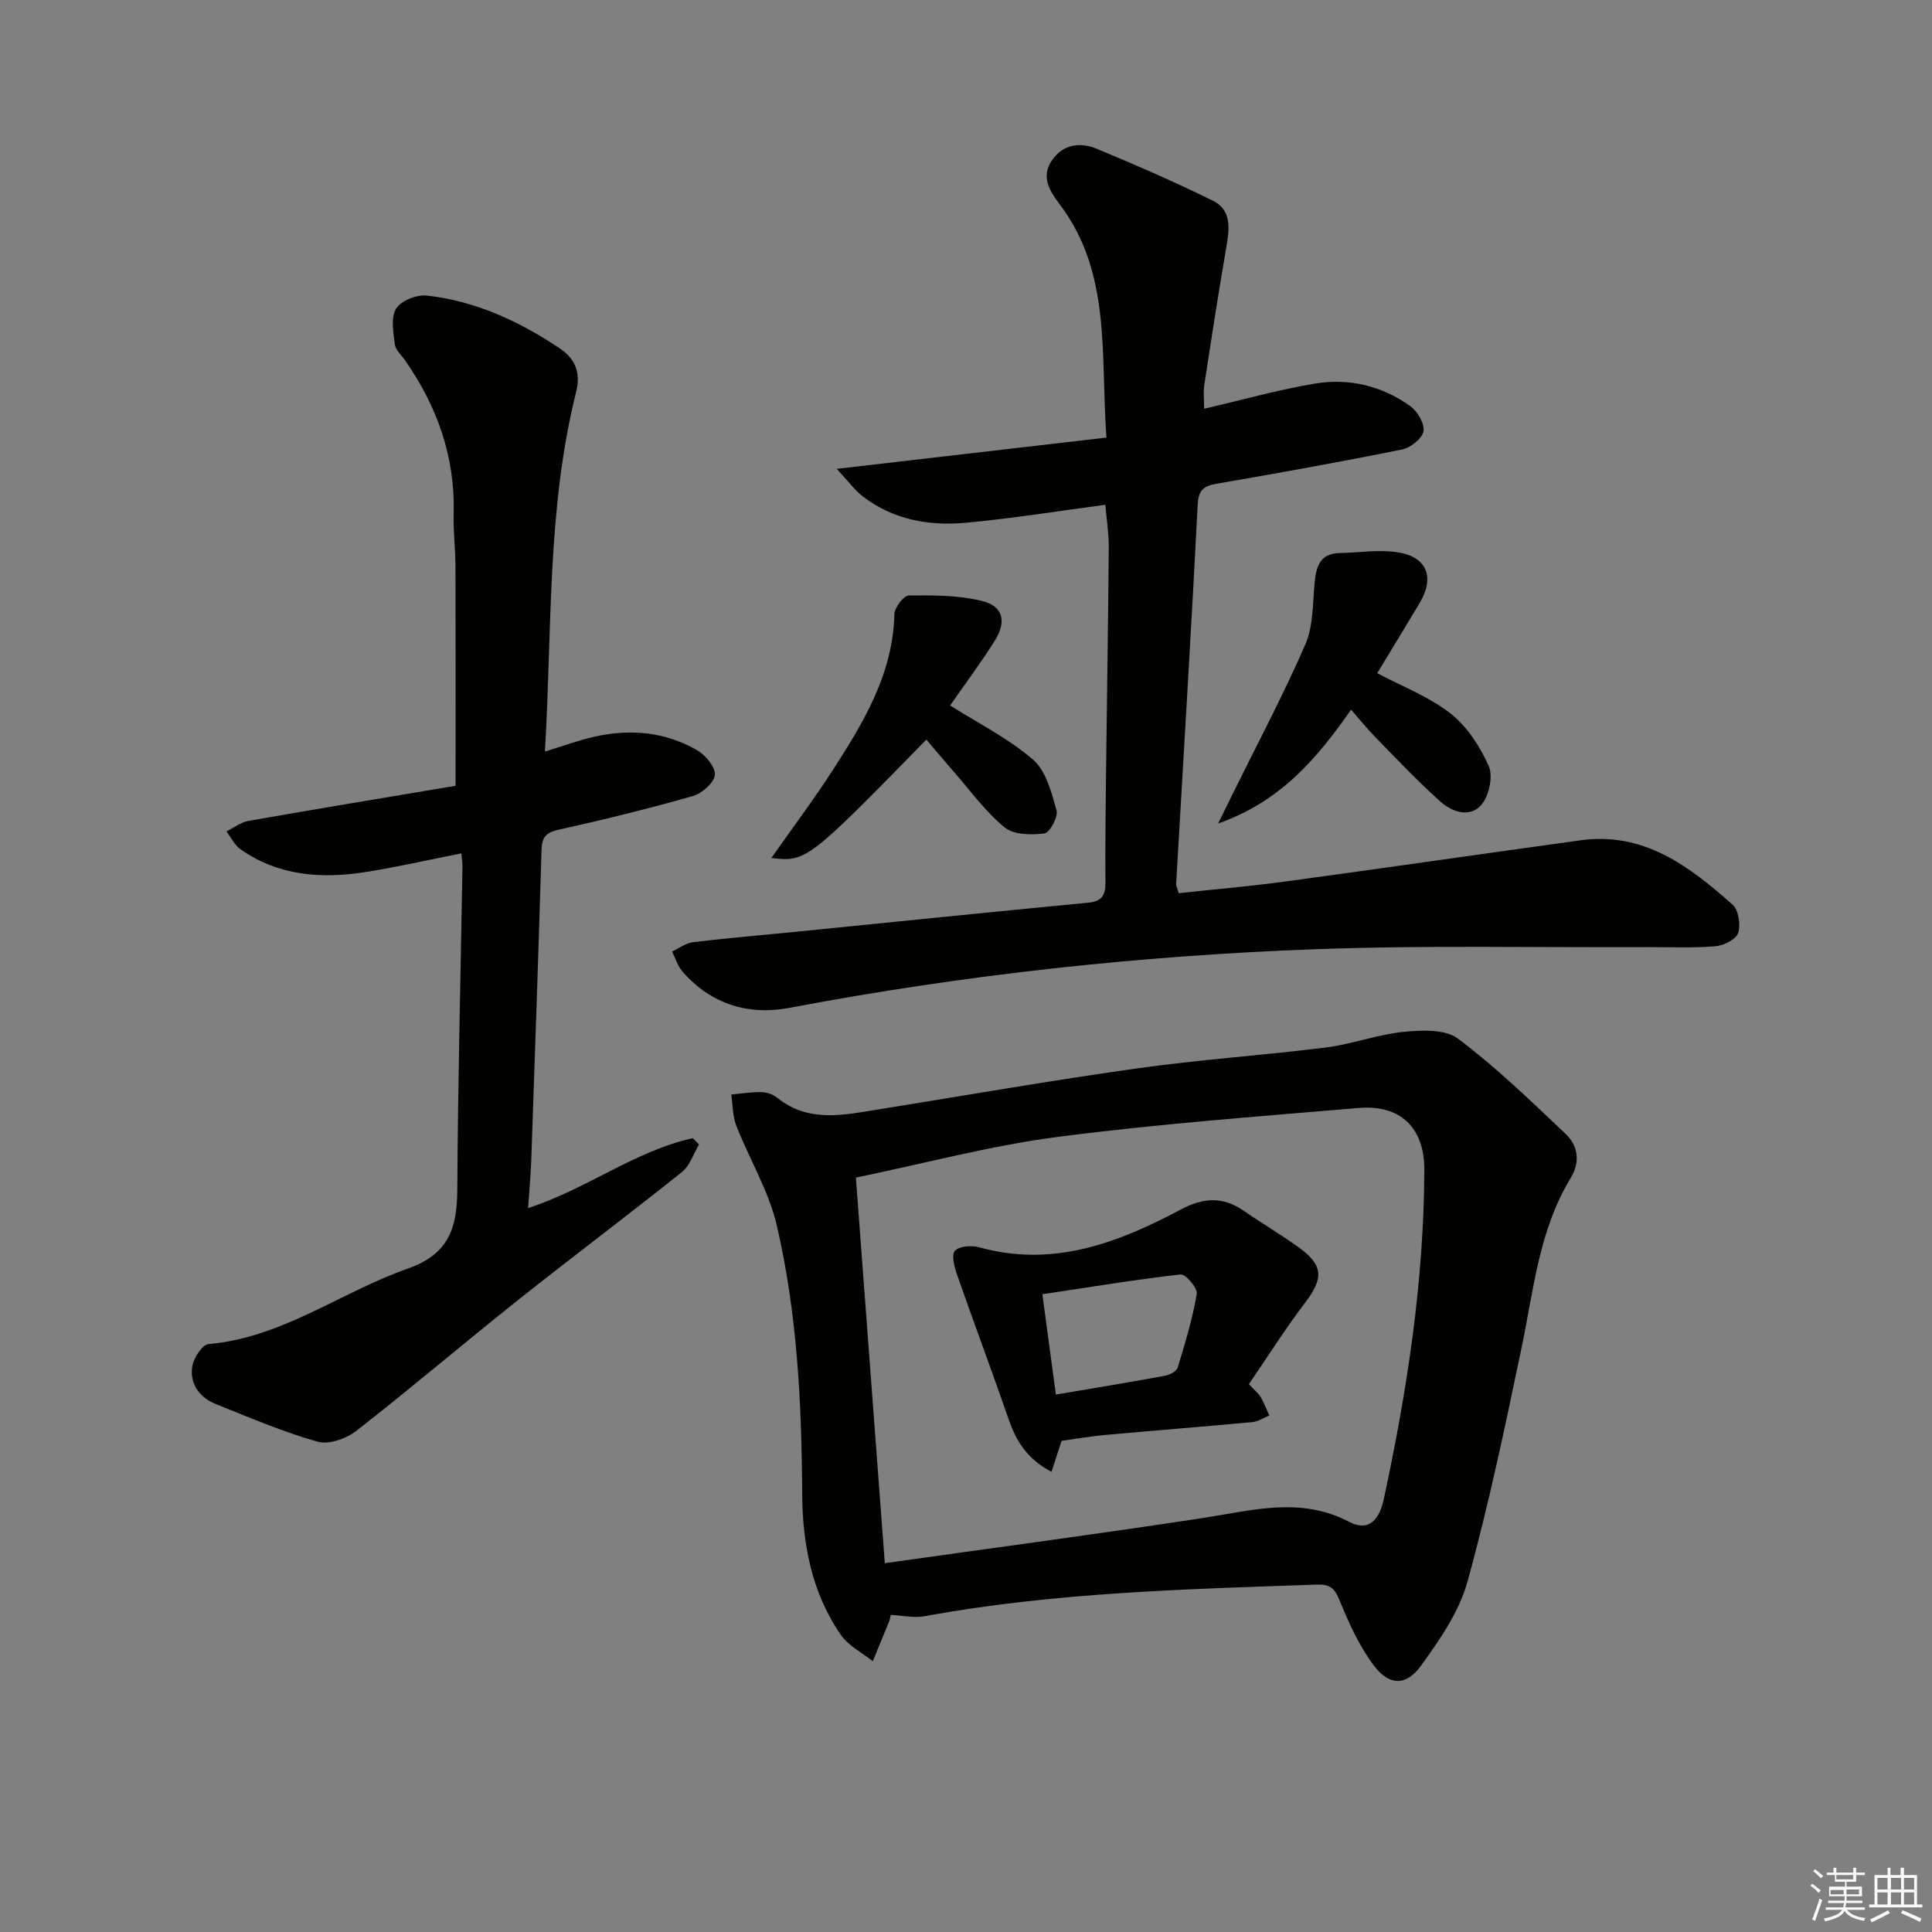
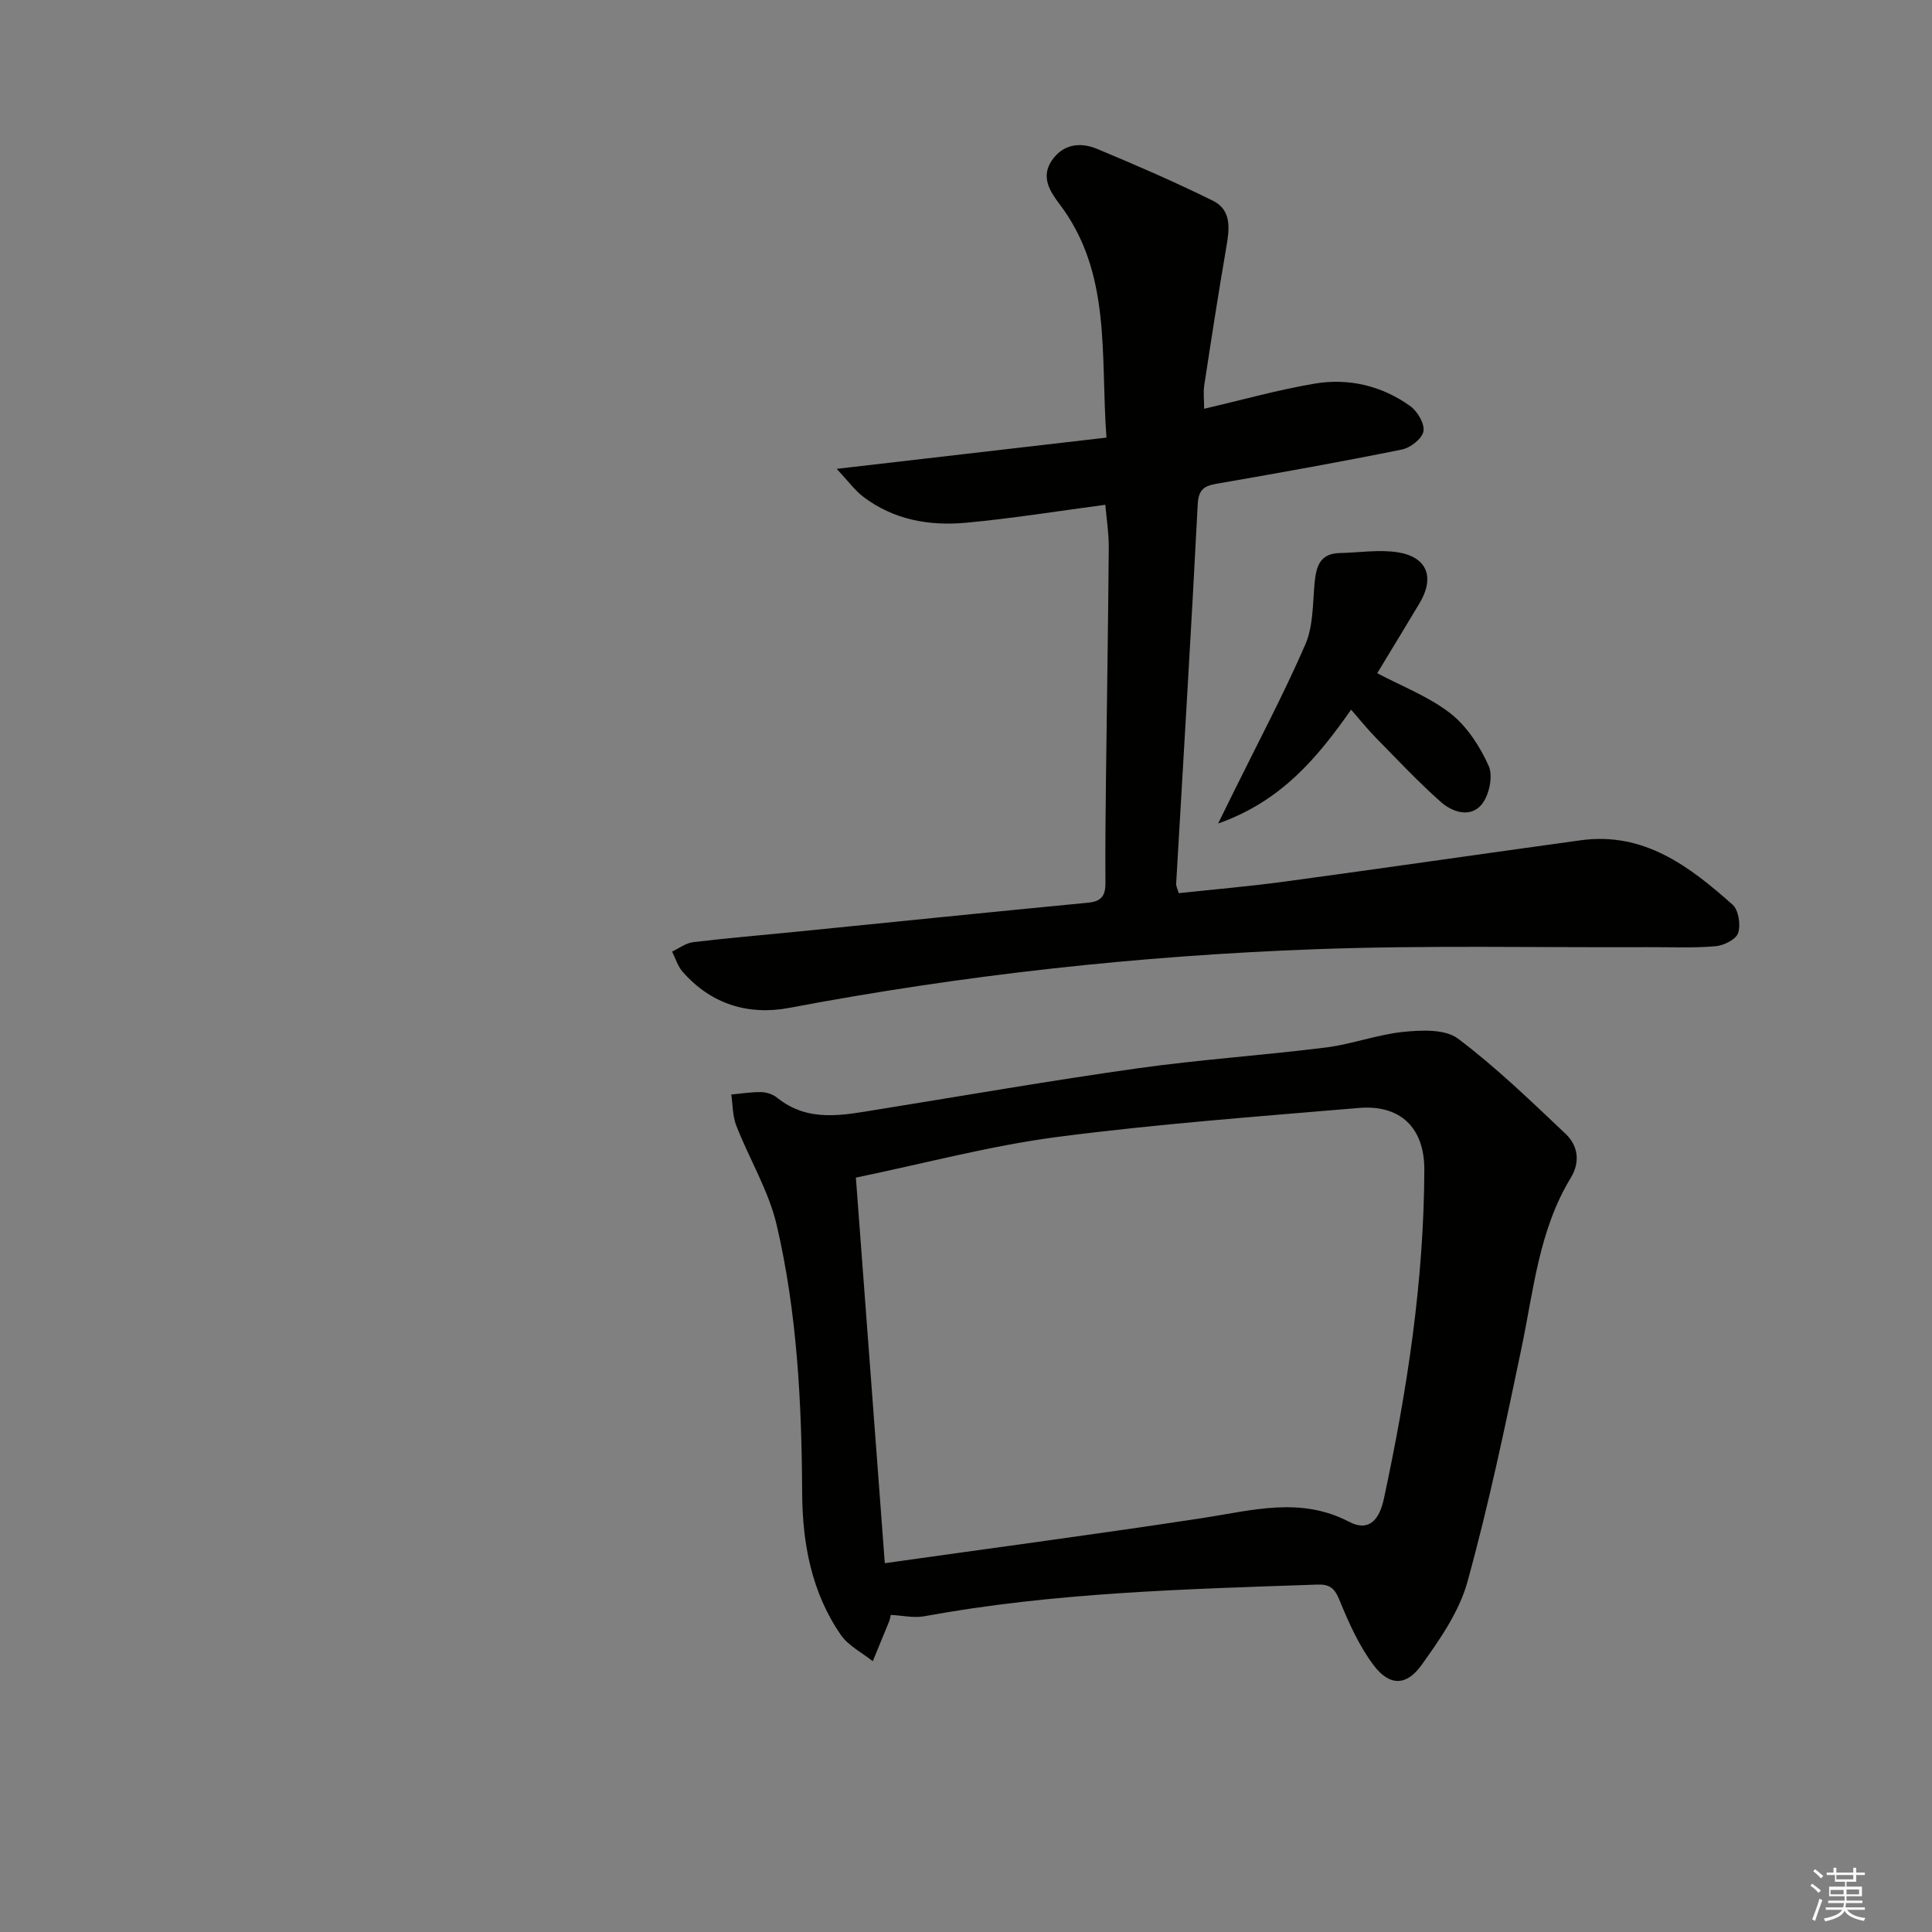
<svg xmlns="http://www.w3.org/2000/svg" enable-background="new 0 0 400 400" viewBox="0 0 400 400">
  <rect x="0" y="0" width="400" height="400" fill="#808080" stroke="none" />
  <g fill="#010100">
    <path d="m228.85 104.51c-9.88 1.31-19.34 2.84-28.86 3.72-7.59.7-14.99-.6-21.27-5.39-1.75-1.33-3.08-3.2-5.49-5.77 19.33-2.24 37.29-4.32 55.85-6.47-1.28-17.23 1.12-34.04-9.72-48.35-2.06-2.72-3.91-5.68-1.55-9.08 2.35-3.4 5.9-3.77 9.34-2.34 8.07 3.36 16.11 6.85 23.95 10.72 3.99 1.97 3.44 5.92 2.78 9.71-1.63 9.48-3.1 18.99-4.55 28.5-.22 1.44-.03 2.94-.03 4.87 7.79-1.81 15.25-3.91 22.85-5.2 7.1-1.2 13.95.43 19.84 4.66 1.49 1.07 3 3.65 2.72 5.21-.27 1.51-2.68 3.41-4.43 3.76-12.52 2.54-25.1 4.79-37.68 6.97-2.68.46-4.44.75-4.62 4.31-1.34 26.22-2.96 52.42-4.47 78.63-.03.46.24.93.53 1.95 7.34-.79 14.72-1.41 22.05-2.41 20.4-2.77 40.77-5.73 61.17-8.54 13.08-1.8 22.52 5.39 31.45 13.33 1.25 1.11 1.71 4.18 1.15 5.88-.44 1.32-2.98 2.59-4.69 2.73-4.63.39-9.32.17-13.98.19-22.99.1-46-.42-68.96.43-36.54 1.34-72.84 5.33-108.81 12.14-8.46 1.6-16.22-.75-22.11-7.5-1-1.14-1.45-2.76-2.16-4.16 1.44-.67 2.84-1.76 4.34-1.94 6.93-.84 13.88-1.41 20.83-2.11 20.33-2.03 40.66-4.12 61-6.07 2.88-.28 3.57-1.61 3.55-4.2-.06-7.16.03-14.33.11-21.49.19-15.98.45-31.95.58-47.93.01-2.93-.47-5.88-.71-8.76z" />
    <path d="m184.43 334.35c-.11.46-.18.94-.36 1.38-1.11 2.74-2.25 5.48-3.37 8.21-2.24-1.79-5.05-3.19-6.61-5.45-6.07-8.77-7.95-18.94-8.01-29.34-.1-18.67-1.03-37.28-5.26-55.46-1.66-7.14-5.68-13.72-8.38-20.64-.77-1.98-.72-4.29-1.04-6.44 2.07-.19 4.14-.54 6.21-.5 1.1.02 2.41.45 3.26 1.14 6.5 5.26 13.74 3.61 20.96 2.45 17.85-2.87 35.68-5.98 53.58-8.5 12.98-1.83 26.1-2.7 39.11-4.33 5.4-.68 10.65-2.69 16.05-3.23 3.75-.38 8.63-.6 11.28 1.39 7.9 5.94 15.07 12.89 22.27 19.7 2.61 2.46 3.09 5.85 1.08 9.15-6.58 10.81-7.67 23.17-10.18 35.18-3.39 16.22-6.79 32.47-11.2 48.43-1.71 6.19-5.71 11.95-9.54 17.28-3.13 4.35-6.63 4.31-9.86.03-3.03-4.02-5.18-8.82-7.1-13.53-1.01-2.47-2.02-3.29-4.61-3.2-27.24.95-54.49 1.62-81.42 6.57-2.17.38-4.51-.18-6.86-.29zm-1.24-10.71c22.53-3.18 44.23-6.05 65.88-9.36 10.18-1.56 20.15-4.47 30.2.77 4.48 2.34 6.42-.91 7.24-4.72 4.83-22.46 8.31-45.11 8.38-68.15.03-8.7-4.97-13.51-13.54-12.79-20.85 1.77-41.75 3.31-62.49 6.01-13.72 1.79-27.2 5.42-41.66 8.41 1.99 26.65 3.93 52.47 5.99 79.83z" />
-     <path d="m95.52 176.68c-6.97 1.38-13.42 2.86-19.93 3.88-9.1 1.43-17.96.77-25.8-4.73-1.23-.86-1.95-2.44-2.91-3.69 1.51-.75 2.95-1.9 4.55-2.18 14.46-2.54 28.95-4.93 42.89-7.27 0-16.17.03-30.79-.02-45.41-.01-3.65-.48-7.31-.38-10.96.33-11.77-3.42-22.2-10.07-31.73-.76-1.09-1.97-2.15-2.11-3.33-.3-2.47-.87-5.54.27-7.37 1.02-1.64 4.28-2.93 6.37-2.7 10.08 1.13 19.13 5.32 27.49 10.92 3.1 2.07 4.45 4.91 3.42 9-6.08 24.26-4.96 49.13-6.47 74.49 3.79-1.16 6.98-2.34 10.26-3.08 7.38-1.66 14.62-1.01 21.23 2.79 1.75 1.01 3.82 3.49 3.69 5.13-.13 1.6-2.64 3.82-4.51 4.36-9.24 2.63-18.57 4.93-27.95 7.01-2.75.61-3.35 1.77-3.43 4.33-.63 21.45-1.38 42.89-2.13 64.34-.1 2.96-.4 5.91-.65 9.64 12.16-3.93 22.14-11.84 34.12-14.48.42.44.85.87 1.27 1.31-1.14 1.92-1.87 4.38-3.5 5.68-11.28 9.02-22.84 17.68-34.15 26.68-11.17 8.89-22.04 18.15-33.29 26.93-2.08 1.62-5.71 2.9-8.03 2.25-7.16-2.03-14.06-4.99-20.99-7.76-3.41-1.36-5.51-4.14-4.96-7.81.26-1.74 2.07-4.53 3.38-4.64 15.3-1.35 27.42-10.79 41.27-15.64 8.54-3 10.18-8.49 10.23-16.35.13-22.3.69-44.6 1.07-66.9.01-.64-.1-1.29-.23-2.71z" />
    <path d="m285.14 139.38c5.13 2.72 10.68 4.83 15.15 8.32 3.44 2.68 6.12 6.84 7.93 10.88.94 2.1.1 6.08-1.45 7.97-2.33 2.84-6.08 1.61-8.49-.54-4.7-4.18-9.02-8.78-13.43-13.28-1.72-1.75-3.26-3.68-5.12-5.8-7 9.98-14.48 18.98-27.53 23.57 1.42-2.88 2.36-4.79 3.3-6.7 4.97-10.09 10.27-20.05 14.75-30.36 1.64-3.77 1.53-8.36 1.91-12.6.32-3.46 1.02-6.26 5.26-6.34 3.96-.08 8-.75 11.86-.17 6.2.93 7.84 5.19 4.61 10.58-2.9 4.84-5.83 9.65-8.75 14.47z" />
-     <path d="m196.71 146.06c5.99 3.79 12.14 6.86 17.18 11.22 2.68 2.32 3.81 6.77 4.85 10.48.38 1.35-1.4 4.65-2.48 4.79-2.72.34-6.36.31-8.26-1.24-3.94-3.22-7.01-7.5-10.4-11.38-1.96-2.24-3.86-4.52-5.81-6.8-24.47 25.04-24.87 25.35-32.09 24.51 4.39-6.25 8.86-12.2 12.88-18.44 6.3-9.8 12.31-19.76 12.59-32.03.03-1.38 1.93-3.87 2.98-3.88 5.07-.05 10.31-.08 15.19 1.14 4.36 1.08 5.11 4.25 2.62 8.22-3 4.76-6.39 9.29-9.25 13.41z" />
-     <path d="m258.57 286.57c1.38 1.49 2.07 2.02 2.47 2.72.68 1.2 1.18 2.51 1.76 3.77-1.17.47-2.31 1.26-3.51 1.37-10.08.94-20.17 1.73-30.25 2.64-3.12.28-6.21.82-9.26 1.24-.66 2.04-1.29 3.98-2.07 6.41-4.97-2.58-7.3-6.29-8.87-10.84-3.46-10.02-7.19-19.93-10.68-29.94-.56-1.6-1.23-4.1-.46-4.96.87-.99 3.44-1.18 5.01-.75 15.27 4.27 28.76-.89 41.82-7.84 4.62-2.46 8.66-2.69 12.97.29 3.69 2.56 7.57 4.84 11.22 7.45 5.3 3.79 5.37 6.48 1.5 11.57-4.09 5.37-7.7 11.1-11.65 16.87zm-39.96 2.16c7.96-1.35 15.28-2.55 22.57-3.89.98-.18 2.4-.91 2.64-1.68 1.54-5.04 3.08-10.11 3.96-15.28.2-1.18-2.33-4.14-3.36-4.02-9.43 1.07-18.8 2.63-28.61 4.1.96 7.12 1.82 13.46 2.8 20.77z" />
  </g>
  <path d="m374.8 390.4.4-.4c.7.5 1.3 1 1.8 1.4l-.5.5c-.5-.6-1.1-1.1-1.7-1.5zm1 7.3-.6-.3c.5-1.4 1.1-2.8 1.5-4.3.2.1.4.2.6.3-.5 1.3-1 2.8-1.5 4.3zm-.4-10.3.4-.4c.4.3 1 .8 1.7 1.4l-.5.5c-.4-.5-1-1-1.6-1.5zm2.5.3h1.7v-1h.6v1h3.5v-1h.6v1h1.8v.5h-1.8v1.4h-2v1h3.2v2h-3.2v.9h3.3v.5h-3.4c0 .3-.1.6-.1.9h4v.5h-3.7c.7.9 1.9 1.5 3.8 1.7-.1.2-.2.4-.3.6-2.1-.4-3.5-1.1-4-2.1-.4 1-1.8 1.7-4 2.2-.1-.2-.2-.4-.3-.6 2.1-.4 3.4-1 3.8-1.8h-3.4v-.5h3.6c.1-.3.1-.6.2-.9h-3.3v-.5h3.4c0-.3 0-.6 0-.9h-3.2v-2h3.3v-1h-2.1v-1.4h-1.7v-.5zm1.1 3.5v1h2.7c0-.3 0-.4 0-.4 0-.1 0-.2 0-.2 0-.1 0-.2 0-.3h-2.7zm1.2-3v.9h3.5v-.9zm4.7 3h-2.6v.6.4h2.6z" fill="#fafafb" />
-   <path d="m393.6 386.7h.6v1.5h2.7v6.1h1.1v.6h-11v-.6h1.1v-6.1h2.7v-1.5h.6v1.5h2.1v-1.5zm-2.7 8.8.4.6c-1.2.6-2.5 1.3-3.8 1.9-.1-.2-.2-.4-.3-.6 1.2-.6 2.5-1.2 3.7-1.9zm-2.2-6.7v2.4h2.1v-2.4zm0 3v2.5h2.1v-2.5zm2.8-3v2.4h2.1v-2.4zm0 3v2.5h2.1v-2.5zm6 6.1c-1.4-.7-2.7-1.3-3.9-1.8l.3-.6c1.5.6 2.7 1.2 3.9 1.7zm-1.2-9.1h-2.1v2.4h2.1zm-2.1 3v2.5h2.1v-2.5z" fill="#fafafb" />
</svg>